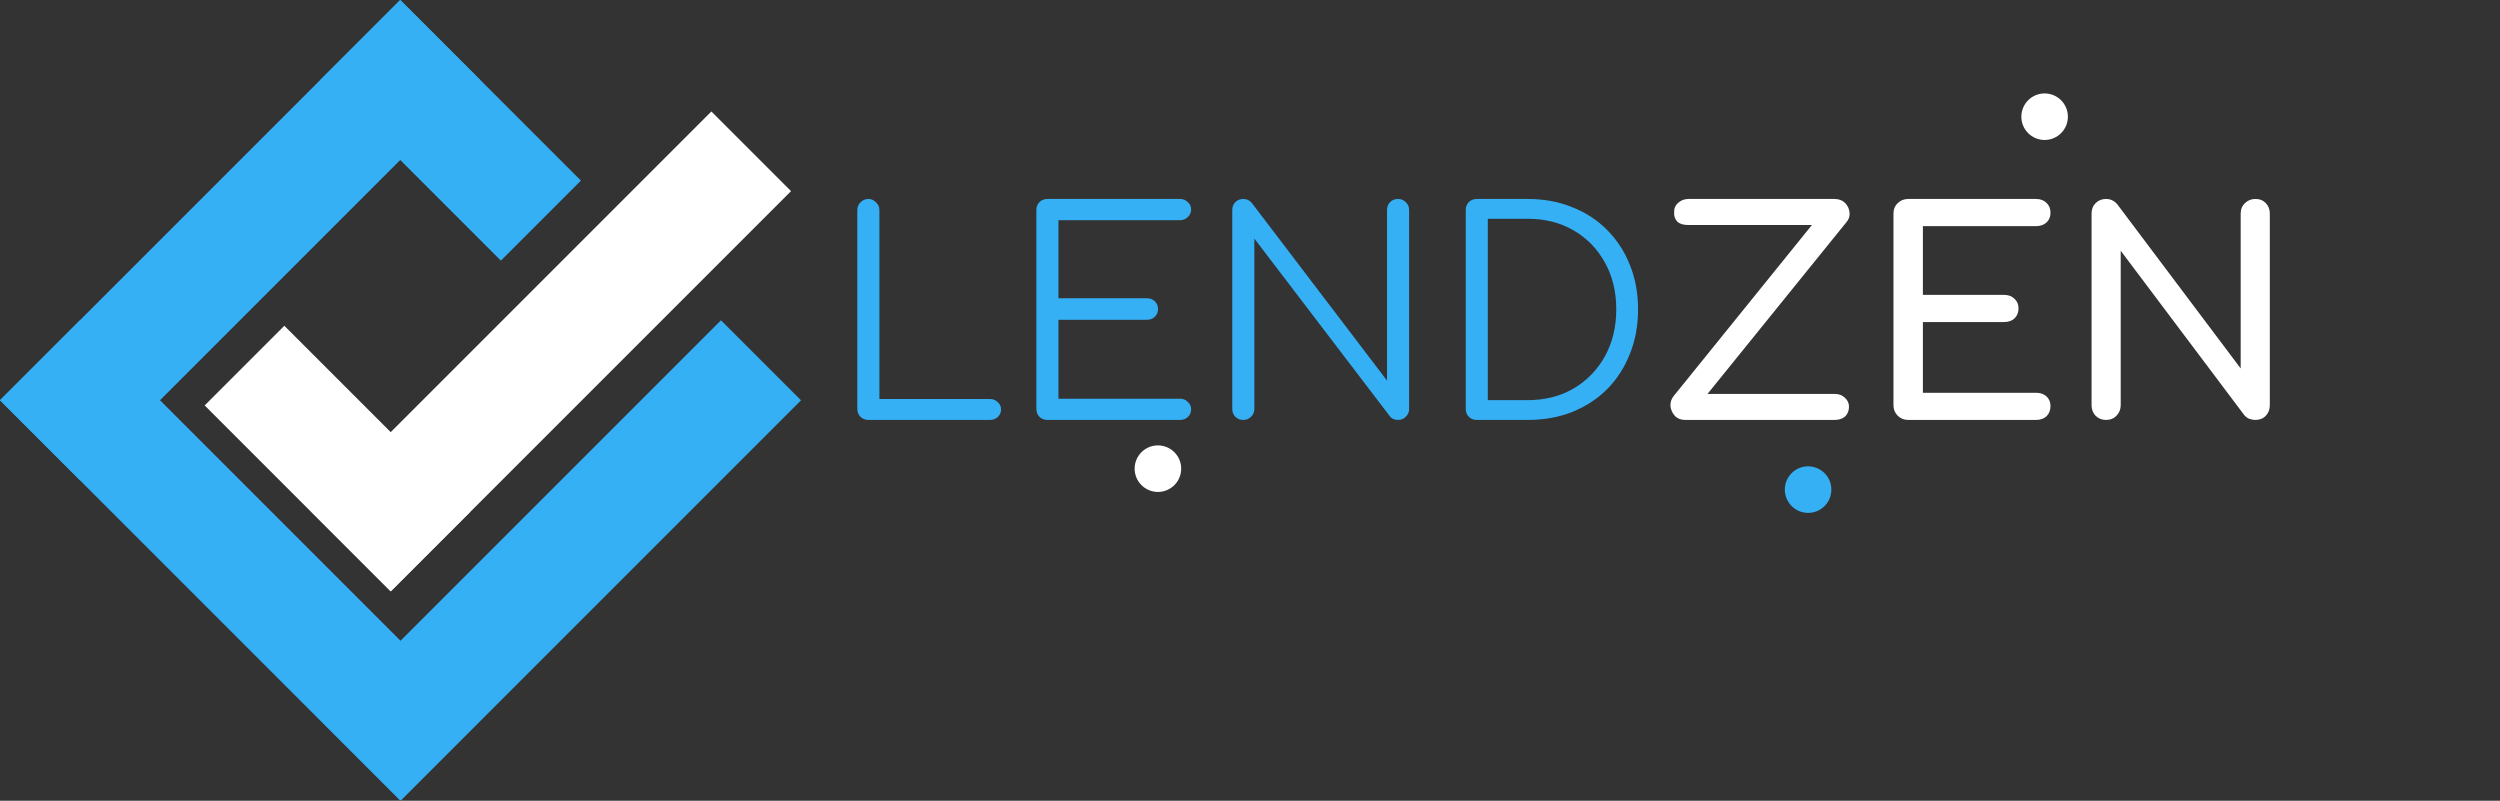
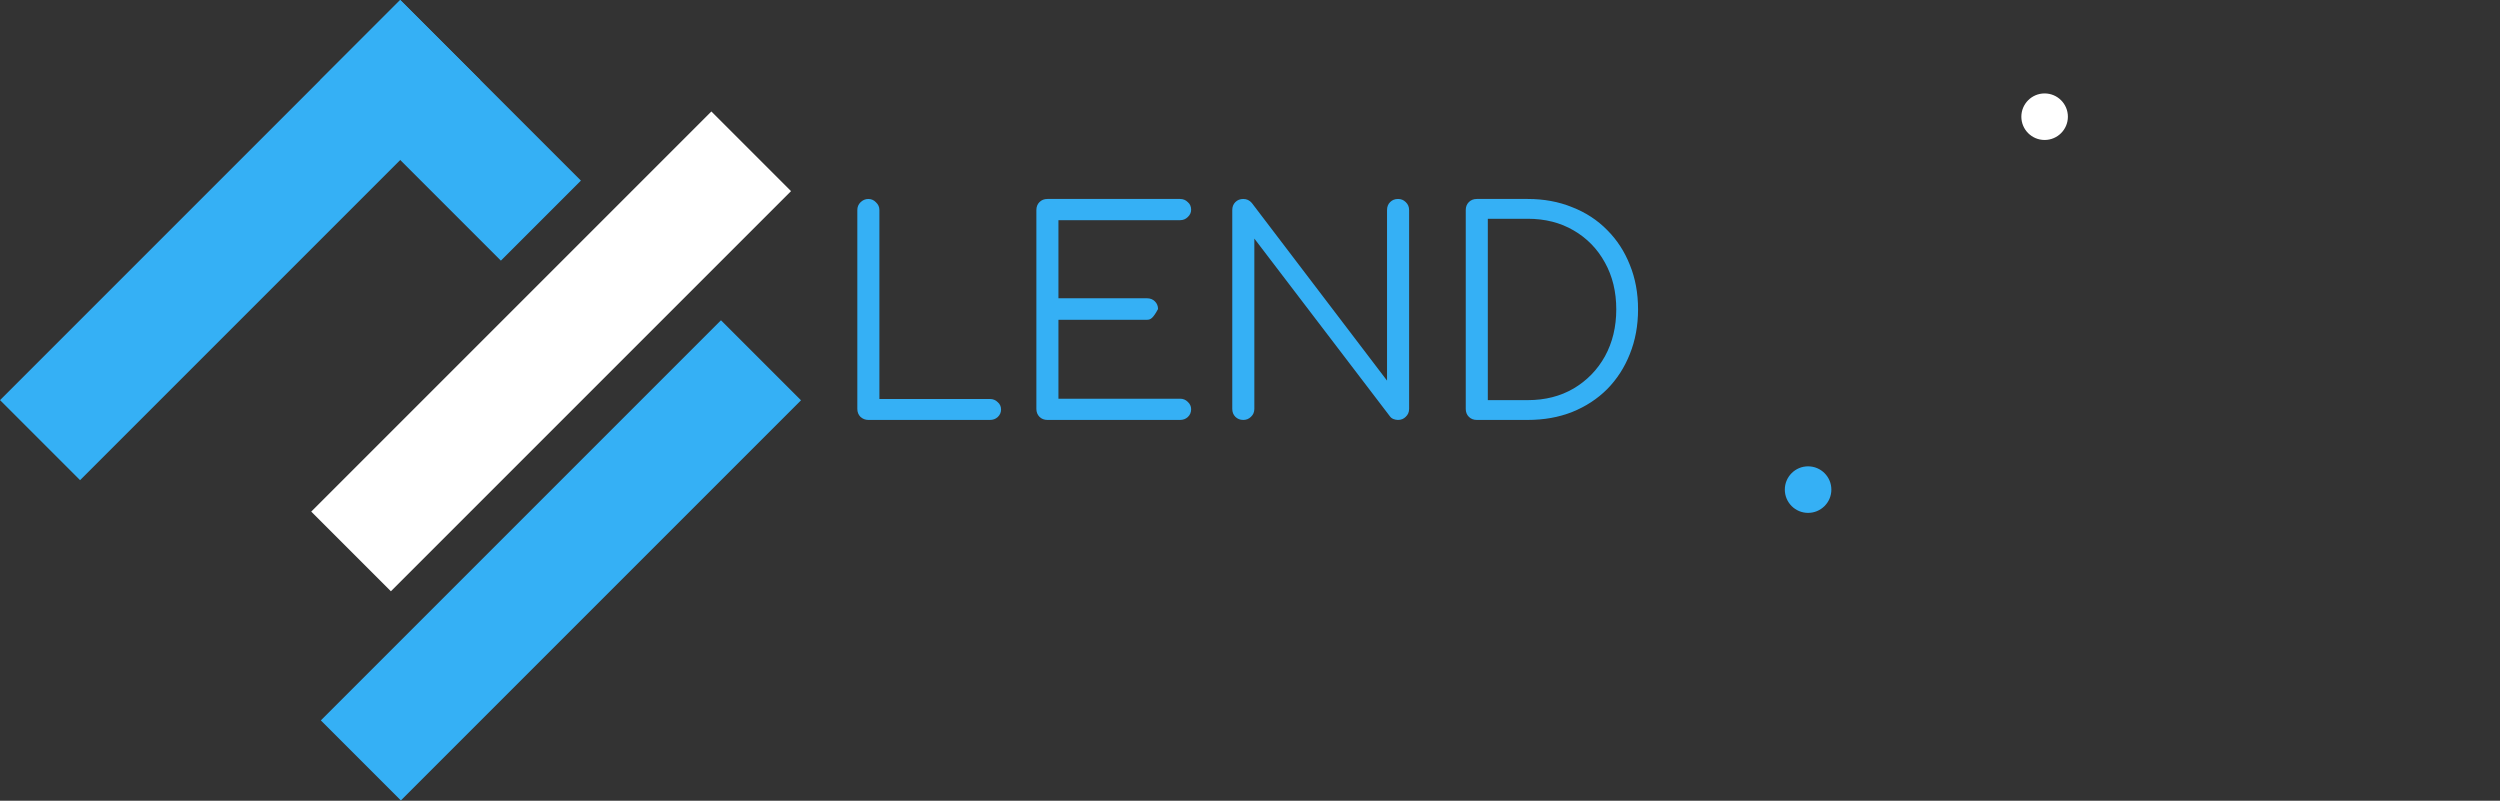
<svg xmlns="http://www.w3.org/2000/svg" width="4418" height="1415" viewBox="0 0 4418 1415" fill="none">
  <rect x="0" y="0" width="4418" height="1415" fill="#333333" stroke="none" />
  <circle cx="3195.25" cy="865.232" r="41.125" fill="#35B0F5" />
-   <circle cx="2046.27" cy="828.232" r="41.125" fill="white" />
  <circle cx="3613.25" cy="206.234" r="41.125" fill="white" />
-   <path d="M1534.57 742.11C1529.24 742.11 1524.57 740.277 1520.57 736.61C1516.9 732.943 1515.07 728.277 1515.07 722.61V371.11C1515.07 365.777 1516.9 361.277 1520.57 357.61C1524.57 353.61 1529.24 351.61 1534.57 351.61C1539.9 351.61 1544.4 353.61 1548.07 357.61C1552.07 361.277 1554.07 365.777 1554.07 371.11V705.11H1749.57C1754.9 705.11 1759.4 706.943 1763.07 710.61C1767.07 713.943 1769.07 718.277 1769.07 723.61C1769.07 728.943 1767.07 733.443 1763.07 737.11C1759.4 740.443 1754.9 742.11 1749.57 742.11H1534.57ZM1850.98 742.11C1845.31 742.11 1840.64 740.277 1836.98 736.61C1833.31 732.943 1831.48 728.277 1831.48 722.61V371.11C1831.48 365.443 1833.31 360.777 1836.98 357.11C1840.64 353.443 1845.31 351.61 1850.98 351.61H2085.48C2090.81 351.61 2095.31 353.443 2098.98 357.11C2102.98 360.443 2104.98 364.943 2104.98 370.61C2104.98 375.61 2102.98 379.943 2098.98 383.61C2095.31 387.277 2090.81 389.11 2085.48 389.11H1870.48V527.11H2026.98C2032.64 527.11 2037.31 528.943 2040.98 532.61C2044.64 536.277 2046.48 540.777 2046.48 546.11C2046.48 551.443 2044.64 555.943 2040.98 559.61C2037.31 563.277 2032.64 565.11 2026.98 565.11H1870.48V704.61H2085.48C2090.81 704.61 2095.31 706.443 2098.98 710.11C2102.98 713.777 2104.98 718.11 2104.98 723.11C2104.98 728.777 2102.98 733.443 2098.98 737.11C2095.31 740.443 2090.81 742.11 2085.48 742.11H1850.98ZM2197.17 742.11C2191.5 742.11 2186.84 740.277 2183.17 736.61C2179.5 732.943 2177.67 728.277 2177.67 722.61V371.11C2177.67 365.443 2179.5 360.777 2183.17 357.11C2186.84 353.443 2191.5 351.61 2197.17 351.61C2203.17 351.61 2208.17 353.943 2212.17 358.61L2451.17 672.61V371.11C2451.17 365.443 2453 360.777 2456.67 357.11C2460.34 353.443 2465 351.61 2470.67 351.61C2476 351.61 2480.5 353.443 2484.17 357.11C2488.17 360.777 2490.17 365.443 2490.17 371.11V722.61C2490.17 728.277 2488.17 732.943 2484.17 736.61C2480.5 740.277 2476 742.11 2470.67 742.11C2468 742.11 2465.34 741.61 2462.67 740.61C2460 739.61 2457.84 737.943 2456.17 735.61L2216.67 421.61V722.61C2216.67 728.277 2214.67 732.943 2210.67 736.61C2207 740.277 2202.5 742.11 2197.17 742.11ZM2609.77 742.11C2604.1 742.11 2599.43 740.277 2595.77 736.61C2592.1 732.943 2590.27 728.277 2590.27 722.61V371.11C2590.27 365.443 2592.1 360.777 2595.77 357.11C2599.43 353.443 2604.1 351.61 2609.77 351.61H2699.77C2728.43 351.61 2754.6 356.443 2778.27 366.11C2802.27 375.443 2822.93 388.943 2840.27 406.61C2857.6 423.943 2870.93 444.443 2880.27 468.11C2889.93 491.777 2894.77 517.943 2894.77 546.61C2894.77 575.277 2889.93 601.61 2880.27 625.61C2870.93 649.277 2857.6 669.943 2840.27 687.61C2822.93 704.943 2802.27 718.443 2778.27 728.11C2754.6 737.443 2728.43 742.11 2699.77 742.11H2609.77ZM2629.27 707.11H2699.77C2730.43 707.11 2757.43 700.277 2780.77 686.61C2804.43 672.61 2822.93 653.61 2836.27 629.61C2849.6 605.277 2856.27 577.61 2856.27 546.61C2856.27 515.61 2849.6 488.11 2836.27 464.11C2822.93 439.777 2804.43 420.777 2780.77 407.11C2757.43 393.443 2730.43 386.61 2699.77 386.61H2629.27V707.11Z" fill="#35B0F5" />
-   <path d="M2978.03 742.11C2970.37 742.11 2964.2 739.61 2959.53 734.61C2955.2 729.61 2952.7 723.943 2952.03 717.61C2951.7 710.943 2953.53 705.11 2957.53 700.11L3202.03 397.61H2983.03C2974.7 397.61 2968.37 395.61 2964.03 391.61C2960.03 387.277 2958.2 381.943 2958.53 375.61C2958.2 368.61 2960.53 362.943 2965.53 358.61C2970.53 353.943 2976.7 351.61 2984.03 351.61H3242.03C3249.7 351.61 3255.87 353.943 3260.53 358.61C3265.2 363.277 3267.87 368.943 3268.53 375.61C3269.2 381.943 3267.37 387.61 3263.03 392.61L3017.53 696.11H3242.03C3249.7 696.11 3255.87 698.443 3260.53 703.11C3265.2 707.443 3267.53 712.61 3267.53 718.61C3267.53 725.943 3265.2 731.777 3260.53 736.11C3255.87 740.11 3249.7 742.11 3242.03 742.11H2978.03ZM3372.13 742.11C3364.79 742.11 3358.63 739.61 3353.63 734.61C3348.63 729.61 3346.13 723.443 3346.13 716.11V377.61C3346.13 369.943 3348.63 363.777 3353.63 359.11C3358.63 354.11 3364.79 351.61 3372.13 351.61H3598.13C3605.79 351.61 3611.96 353.943 3616.63 358.61C3621.29 362.943 3623.63 368.777 3623.63 376.11C3623.63 383.11 3621.29 388.777 3616.63 393.11C3611.96 397.443 3605.79 399.61 3598.13 399.61H3398.13V521.11H3541.63C3549.29 521.11 3555.46 523.443 3560.13 528.11C3564.79 532.443 3567.13 538.11 3567.13 545.11C3567.13 552.11 3564.79 557.943 3560.13 562.61C3555.46 566.943 3549.29 569.11 3541.63 569.11H3398.13V694.11H3598.13C3605.79 694.11 3611.96 696.277 3616.63 700.61C3621.29 704.943 3623.63 710.61 3623.63 717.61C3623.63 724.943 3621.29 730.943 3616.63 735.61C3611.96 739.943 3605.79 742.11 3598.13 742.11H3372.13ZM3721.72 742.11C3714.39 742.11 3708.22 739.61 3703.22 734.61C3698.56 729.61 3696.22 723.443 3696.22 716.11V377.61C3696.22 369.943 3698.56 363.777 3703.22 359.11C3708.22 354.11 3714.39 351.61 3721.72 351.61C3729.72 351.61 3736.39 354.777 3741.72 361.11L3959.72 651.11V377.61C3959.72 369.943 3962.22 363.777 3967.22 359.11C3972.22 354.11 3978.39 351.61 3985.72 351.61C3993.39 351.61 3999.56 354.11 4004.22 359.11C4008.89 363.777 4011.22 369.943 4011.22 377.61V716.11C4011.22 723.443 4008.89 729.61 4004.22 734.61C3999.56 739.61 3993.39 742.11 3985.72 742.11C3982.39 742.11 3978.72 741.443 3974.72 740.11C3971.06 738.443 3968.06 736.11 3965.72 733.11L3747.72 443.11V716.11C3747.72 723.443 3745.22 729.61 3740.22 734.61C3735.56 739.61 3729.39 742.11 3721.72 742.11Z" fill="white" />
+   <path d="M1534.57 742.11C1529.24 742.11 1524.57 740.277 1520.57 736.61C1516.9 732.943 1515.07 728.277 1515.07 722.61V371.11C1515.07 365.777 1516.9 361.277 1520.57 357.61C1524.57 353.61 1529.24 351.61 1534.57 351.61C1539.9 351.61 1544.4 353.61 1548.07 357.61C1552.07 361.277 1554.07 365.777 1554.07 371.11V705.11H1749.57C1754.9 705.11 1759.4 706.943 1763.07 710.61C1767.07 713.943 1769.07 718.277 1769.07 723.61C1769.07 728.943 1767.07 733.443 1763.07 737.11C1759.4 740.443 1754.9 742.11 1749.57 742.11H1534.57ZM1850.98 742.11C1845.31 742.11 1840.64 740.277 1836.98 736.61C1833.31 732.943 1831.48 728.277 1831.48 722.61V371.11C1831.48 365.443 1833.31 360.777 1836.98 357.11C1840.64 353.443 1845.31 351.61 1850.98 351.61H2085.48C2090.81 351.61 2095.31 353.443 2098.98 357.11C2102.98 360.443 2104.98 364.943 2104.98 370.61C2104.98 375.61 2102.98 379.943 2098.98 383.61C2095.31 387.277 2090.81 389.11 2085.48 389.11H1870.48V527.11H2026.98C2032.64 527.11 2037.31 528.943 2040.98 532.61C2044.64 536.277 2046.48 540.777 2046.48 546.11C2037.31 563.277 2032.64 565.11 2026.98 565.11H1870.48V704.61H2085.48C2090.81 704.61 2095.31 706.443 2098.98 710.11C2102.98 713.777 2104.98 718.11 2104.98 723.11C2104.98 728.777 2102.98 733.443 2098.98 737.11C2095.31 740.443 2090.81 742.11 2085.48 742.11H1850.98ZM2197.17 742.11C2191.5 742.11 2186.84 740.277 2183.17 736.61C2179.5 732.943 2177.67 728.277 2177.67 722.61V371.11C2177.67 365.443 2179.5 360.777 2183.17 357.11C2186.84 353.443 2191.5 351.61 2197.17 351.61C2203.17 351.61 2208.17 353.943 2212.17 358.61L2451.17 672.61V371.11C2451.17 365.443 2453 360.777 2456.67 357.11C2460.34 353.443 2465 351.61 2470.67 351.61C2476 351.61 2480.5 353.443 2484.17 357.11C2488.17 360.777 2490.17 365.443 2490.17 371.11V722.61C2490.17 728.277 2488.17 732.943 2484.17 736.61C2480.5 740.277 2476 742.11 2470.67 742.11C2468 742.11 2465.34 741.61 2462.67 740.61C2460 739.61 2457.84 737.943 2456.17 735.61L2216.67 421.61V722.61C2216.67 728.277 2214.67 732.943 2210.67 736.61C2207 740.277 2202.5 742.11 2197.17 742.11ZM2609.77 742.11C2604.1 742.11 2599.43 740.277 2595.77 736.61C2592.1 732.943 2590.27 728.277 2590.27 722.61V371.11C2590.27 365.443 2592.1 360.777 2595.77 357.11C2599.43 353.443 2604.1 351.61 2609.77 351.61H2699.77C2728.43 351.61 2754.6 356.443 2778.27 366.11C2802.27 375.443 2822.93 388.943 2840.27 406.61C2857.6 423.943 2870.93 444.443 2880.27 468.11C2889.93 491.777 2894.77 517.943 2894.77 546.61C2894.77 575.277 2889.93 601.61 2880.27 625.61C2870.93 649.277 2857.6 669.943 2840.27 687.61C2822.93 704.943 2802.27 718.443 2778.27 728.11C2754.6 737.443 2728.43 742.11 2699.77 742.11H2609.77ZM2629.27 707.11H2699.77C2730.43 707.11 2757.43 700.277 2780.77 686.61C2804.43 672.61 2822.93 653.61 2836.27 629.61C2849.6 605.277 2856.27 577.61 2856.27 546.61C2856.27 515.61 2849.6 488.11 2836.27 464.11C2822.93 439.777 2804.43 420.777 2780.77 407.11C2757.43 393.443 2730.43 386.61 2699.77 386.61H2629.27V707.11Z" fill="#35B0F5" />
  <rect x="0.074" y="707.107" width="1000" height="200" transform="rotate(-45 0.074 707.107)" fill="#35B0F5" />
  <rect x="707.421" width="451.382" height="200" transform="rotate(45 707.421 0)" fill="#35B0F5" />
  <rect x="567" y="1273.11" width="1000" height="200" transform="rotate(-45 567 1273.11)" fill="#35B0F5" />
-   <rect x="707.106" y="1414.53" width="1000" height="200" transform="rotate(-135 707.106 1414.53)" fill="#35B0F5" />
  <rect x="550" y="904.107" width="1000" height="199.087" transform="rotate(-45 550 904.107)" fill="white" />
-   <rect x="690.264" y="1045.04" width="464.662" height="199.087" transform="rotate(-135 690.264 1045.04)" fill="white" />
</svg>